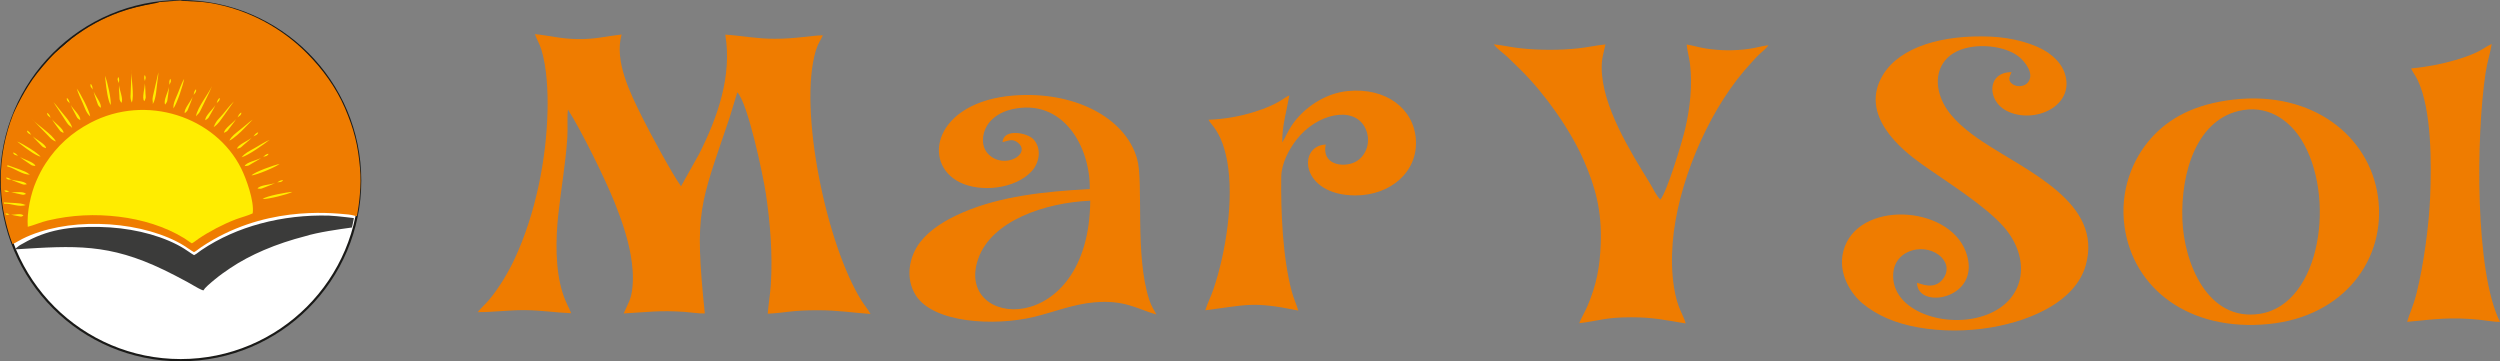
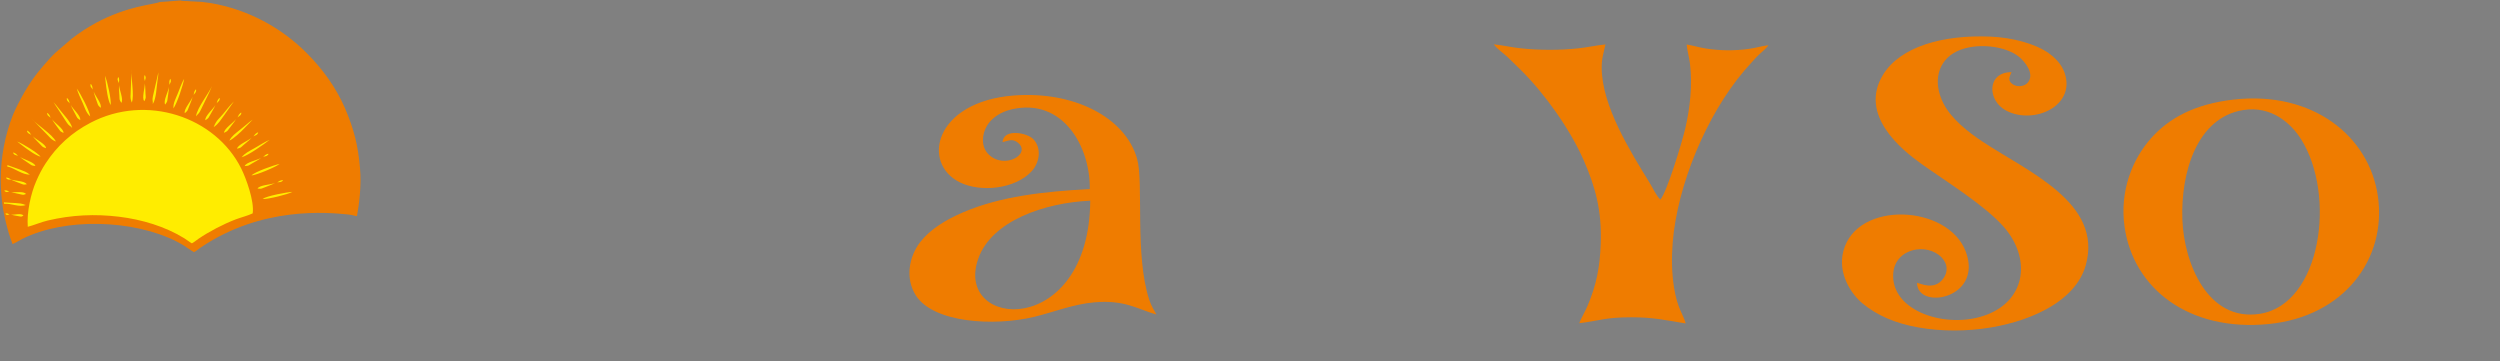
<svg xmlns="http://www.w3.org/2000/svg" width="639.9" height="92.47" viewBox="0 0 639.9 92.47">
  <rect x="0" y="0" width="639.9" height="92.47" fill="#808080" stroke="none" />
  <g id="a" />
  <g id="b">
    <g id="c">
-       <circle cx="46.24" cy="46.24" r="45.95" style="fill:#fff; stroke:#1a1a18; stroke-miterlimit:22.93; stroke-width:.57px;" />
      <path d="M78.48,13.56c-6.53-6.54-15.02-11.12-24.52-12.77-.72-.11-1.43-.21-2.12-.28l-5.21-.29h0s-.06-.01-.09-.02c-.02,0-.04,0-.06-.01h0l-.29-.07-5.33,.4c-.34,.17-1.08,.31-2.15,.52-3.82,.73-11.8,2.25-20.39,8.89l-4.15,3.58c-.78,.72-1.93,1.98-3.05,3.29-1.12,1.3-2.19,2.65-2.8,3.55-.73,1.07-1.35,2.04-1.95,3.06s-1.17,2.08-1.8,3.3c-.45,.89-.87,1.78-1.25,2.68C1.3,34.54,.19,40.16,.19,46.04c0,2.61,.22,5.17,.64,7.67,.36,2.02,.84,4.03,1.44,6.04,.29,.92,.6,1.83,.95,2.73,.47-.19,.97-.48,1.47-.77h0c.35-.2,.7-.4,1.04-.57,5.5-2.74,12.52-3.96,19.52-3.83,7.26,.13,14.5,1.71,20.03,4.54,1.41,.72,2.3,1.33,3.05,1.85,.47,.32,.88,.6,1.32,.84,.39-.18,.8-.49,1.2-.8,.23-.17,.46-.35,.69-.5,15.6-10.46,32.17-8.87,37.62-8.34,.91,.09,1.98,.45,2.21,.42,.55-3.02,1.19-7.85,.78-12.28-.27-2.97-.62-5.36-1.24-7.82-.61-2.45-1.46-4.84-2.62-7.56-2.31-5.32-5.76-10.04-9.79-14.08l-.02-.02Z" style="fill:#ef7c00; fill-rule:evenodd;" />
-       <path d="M7.1,58.05c1.6-.4,3.3-1.18,5.13-1.61,6.13-1.44,12.08-1.71,18.22-.97,5.88,.71,11.81,2.5,16.69,5.5,.7,.43,1.32,.95,1.97,1.31,.6-.3,1.04-.71,1.65-1.13,2.72-1.87,6.44-3.8,9.55-4.99,1.23-.47,3.31-1.01,4.37-1.55,.45-3.18-1.71-9.01-2.94-11.49-6.58-13.22-24.28-19.22-38.61-11.68-4.84,2.55-8.51,5.89-11.44,10.36-.98,1.49-1.65,2.82-2.43,4.6-1.35,3.07-2.44,7.9-2.15,11.65h-.01Zm26.63-31.79c-.38-.98-.34-1.37-.29-2.26l.23-6.35c-.26,1.76,.81,6.75,.06,8.61h0Zm20.97,6.27c.68-1.83,1.45-2.17,2.48-3.45,.85-1.06,1.74-2.16,2.69-3.12l-2.45,3.48c-.9,1.19-1.39,2.2-2.72,3.1h0Zm-15.59-5.91c.06-.83-.2-.97,.02-1.93l1.41-6.18c0,.61-.1,1.34-.21,2.02-.28,1.73-.31,4.72-1.22,6.09h0Zm11.06,3.14c.3-2.19,3.13-5.65,4.08-7.71-.57,1.54-2.09,4.38-2.87,6.1-.44,.97-.65,.93-1.21,1.62h0Zm8.51,6.25c.71-1.27,1.46-1.74,2.86-2.88,.53-.44,1.01-.83,1.54-1.26,.6-.5,.97-.85,1.59-1.24l-2.18,2.25c-.77,.83-2.78,2.73-3.81,3.12h0Zm-30.34-9.1c-.73-1.17-1.1-4.2-1.27-5.7l-.2-1.82c.66,1.54,1.65,6.17,1.46,7.52h.01Zm33.51,13.34c.92-1.11,1.88-1.53,3.39-2.38,1.1-.62,2.68-1.65,3.75-2.07-1.38,1.11-5.49,4.02-7.14,4.45h0Zm5.39,10.68c1.38,.1,6.49-1.19,7.61-1.82-1.33,.06-6.74,1.05-7.61,1.82h0Zm-2.87-6.02c.73-.9,5.91-2.7,7.21-2.96-.99,.8-5.83,2.84-7.21,2.96h0Zm-19.98-17.17c-.09-1.35,.62-2.55,1.14-3.87,.4-1,1.08-2.89,1.61-3.71-.24,1.51-1.81,6.3-2.75,7.59h0Zm-21.28,2.07c-1.04-.87-1.38-2.18-1.95-3.46-.43-.96-1.29-2.74-1.5-3.68,.91,1.21,3.21,5.59,3.44,7.14h.01Zm24.2-.83c-.37-.96,1.61-3.11,1.99-4.2-.14,.77-.89,2.33-1.19,3.22-.17,.51-.41,.55-.8,.97h0Zm2.84-6.1c.08,.07,.06,.37,0,.58-.02,.08-.07,.14-.09,.18-.15,.27-.51,.56-.49,.74,.03-.16,.03-.49,.13-.78,0-.03,.02-.06,.04-.1,.08-.22,.24-.55,.41-.62h0Zm-29.63,7.87c-.43-.36-.67-.37-.89-.85-.39-.85-1.29-2.28-1.5-3.03,.49,1.02,2.66,2.86,2.39,3.87h0Zm5.23-3.16c-.37-.42-.6-.46-.75-.97-.26-.9-.93-2.45-1.03-3.22,.33,1.08,2.2,3.22,1.79,4.18h-.01Zm-2.53-6.09c-.08,.07-.08,.37-.04,.58,.02,.08,.06,.14,.08,.18,.14,.27,.48,.56,.46,.74-.02-.16,0-.49-.09-.78,0-.03-.02-.06-.03-.1-.07-.22-.22-.55-.38-.62h0Zm7.83,4.83c-.24-.51-.45-.6-.46-1.14,0-.94-.23-2.62-.11-3.4,.02,1.14,1.23,3.7,.57,4.53h0Zm-.76-6.57c-.1,.05-.18,.34-.19,.55,0,.09,.02,.16,.03,.2,.06,.29,.31,.67,.24,.84,.03-.16,.13-.48,.13-.78v-.11c-.01-.23-.06-.59-.2-.7h0Zm22.28,11.02c-.23-1.01,2.03-2.88,2.56-3.9-.25,.75-1.2,2.19-1.63,3.04-.24,.48-.48,.49-.93,.86h0Zm3.65-5.69c.07,.08,0,.38-.07,.58-.03,.08-.09,.13-.11,.17-.19,.24-.58,.49-.59,.67,.05-.16,.1-.49,.23-.76,0-.03,.03-.06,.05-.1,.11-.21,.32-.51,.49-.56h0Zm-13.93,1.67c-.59-.85,.83-3.38,.94-4.51,.05,.78-.31,2.45-.39,3.39-.05,.53-.27,.62-.55,1.12h0Zm1.31-6.56c.09,.05,.15,.34,.15,.56,0,.08-.03,.15-.04,.2-.08,.29-.36,.66-.31,.83,0-.16-.09-.48-.06-.78,0-.03,0-.07,0-.11,.03-.23,.11-.59,.26-.69h0Zm-6.65,5.7c-.74-.72,.19-3.45,.1-4.58,.19,.75,.14,2.45,.24,3.39,.05,.53-.15,.66-.34,1.2h0Zm.08-6.66c.1,.03,.21,.31,.25,.52,0,.08,0,.16,0,.2-.03,.3-.24,.71-.15,.87-.04-.16-.18-.46-.21-.75v-.11c0-.23,0-.59,.12-.73h0Zm20.33,14.76c-.08-1.03,2.4-2.59,3.07-3.54-.35,.71-1.5,2.02-2.04,2.81-.31,.45-.54,.42-1.03,.73h0Zm4.4-5.17c.05,.09-.04,.38-.15,.56-.04,.07-.1,.12-.14,.15-.22,.22-.64,.41-.68,.58,.07-.15,.17-.47,.34-.72l.06-.09c.14-.19,.38-.47,.57-.49h0Zm-1.08,9.24c.14-1.03,2.89-2.04,3.74-2.84-.49,.63-1.89,1.67-2.58,2.34-.39,.38-.61,.3-1.16,.5h0Zm5.39-4.17c.03,.1-.12,.36-.27,.52-.06,.06-.13,.1-.17,.12-.26,.17-.71,.27-.78,.43,.1-.13,.26-.43,.48-.64,.02-.02,.05-.05,.08-.07,.18-.16,.47-.38,.66-.36h0Zm-.14,14.37c.58,0,.76,.14,1.26-.09,.88-.4,2.55-.92,3.23-1.35-1.08,.47-4,.51-4.49,1.43h0Zm-3.29-5.77c.34-.99,3.22-1.48,4.2-2.1-.6,.53-2.17,1.3-2.97,1.83-.46,.3-.66,.18-1.23,.28h0Zm9.79,3.63c0,.11-.24,.3-.44,.4-.08,.04-.15,.05-.2,.06-.3,.07-.76,.02-.88,.15,.14-.09,.4-.32,.68-.44,.03,0,.06-.03,.1-.04,.22-.09,.58-.2,.74-.13h0Zm-3.72-6.75c-.18-.05-.51,.11-.71,.24-.04,.02-.07,.04-.09,.06-.26,.17-.47,.43-.6,.54,.1-.15,.56-.16,.85-.28,.04-.02,.12-.04,.19-.09,.18-.13,.38-.36,.37-.46h-.01ZM1.07,52.16c1.57-.2,3.93,1,5.54,.3-.61-.05-.3-.36-2.65-.49-1.01-.06-1.96-.08-2.97-.17l.08,.36h0Zm4.93,3.03c-.36,.14-.44,.32-.81,.23-.66-.17-1.84-.26-2.38-.51,.8,.19,2.63-.49,3.19,.28h0Zm-4.63-.47c.03,.1,.23,.23,.38,.28,.06,.02,.11,0,.14,0,.21,0,.48-.17,.59-.07-.11-.05-.33-.21-.54-.26-.02,0-.05,0-.07-.02-.16-.03-.41-.05-.5,.06h0Zm.49-12.1l.04-.36c1.05,.4,2.06,.73,3.12,1.11,2.47,.88,2.03,1.07,2.67,1.31-1.97,.14-4.07-1.75-5.83-2.06h0Zm8.55-2.51c-1.28-.28-3.56-1.99-4.68-2.85l-1.35-1.04c1.49,.56,5.25,2.9,6.03,3.89h0Zm1.38-2.18c-.52-.23-.75-.17-1.1-.57-.61-.7-1.88-1.83-2.29-2.49,.75,.84,3.37,2.02,3.39,3.06h0Zm-4.87-4.48c.18,0,.45,.23,.61,.4,.03,.03,.05,.06,.07,.08,.19,.23,.32,.53,.41,.67-.05-.17-.49-.3-.73-.48-.03-.03-.1-.06-.15-.13-.13-.17-.25-.44-.21-.54h0Zm2.13,9.04c-.56-.13-.77-.02-1.2-.35-.74-.57-2.21-1.43-2.75-1.99,.91,.68,3.72,1.33,3.95,2.33h0Zm-5.69-3.43c-.03,.1,.15,.34,.31,.48,.06,.06,.13,.08,.17,.1,.27,.13,.73,.18,.81,.33-.11-.12-.3-.39-.53-.57-.02-.02-.05-.04-.09-.06-.19-.13-.5-.32-.68-.28h.01Zm3.29,10.6c-.46,.11-.57,.28-1.01,.16-.77-.22-2.19-.41-2.81-.7,.94,.25,3.24-.28,3.82,.54h0Zm-5.53-.85c.02,.1,.25,.25,.42,.31,.07,.03,.13,.02,.17,.02,.25,0,.6-.13,.73-.03-.13-.06-.37-.23-.62-.31-.03,0-.05-.02-.09-.02-.19-.05-.49-.09-.61,.02h0Zm5.72-1.63c-.53,.02-.69,.17-1.15-.04-.8-.36-2.32-.82-2.94-1.22,.98,.42,3.64,.34,4.09,1.26h0Zm-5.29-1.68c0,.11,.22,.29,.39,.39,.07,.04,.14,.04,.18,.05,.27,.06,.69,0,.81,.11-.13-.09-.36-.3-.61-.42-.03,0-.06-.03-.09-.04-.2-.08-.52-.18-.68-.1h0Zm12.75-9.27c-.98-.41-1.23-.71-1.83-1.35l-4.39-4.53c1.08,1.39,5.44,4.09,6.23,5.89h-.01Zm4.18-3.48c-.55-.62-.85-.53-1.37-1.35l-3.41-5.23c.43,.43,.89,.99,1.3,1.54,1.04,1.39,3.16,3.47,3.48,5.04h0Zm-1.35-7.64c.18,.05,.37,.35,.47,.55,.02,.04,.03,.07,.05,.1,.12,.27,.16,.6,.2,.76,0-.18-.39-.42-.56-.66-.03-.04-.08-.09-.11-.17-.08-.2-.12-.49-.05-.58h0Zm-.89,8.92c-.48-.3-.72-.27-1-.72-.51-.78-1.6-2.07-1.91-2.78,.63,.94,3.04,2.46,2.92,3.5h-.01Zm-4.18-5.11c.18,.02,.41,.29,.55,.48l.06,.09c.16,.25,.24,.57,.31,.72-.03-.17-.44-.36-.65-.58-.03-.03-.09-.08-.13-.15-.1-.19-.19-.47-.13-.56h-.01Z" style="fill:#ffed00; fill-rule:evenodd;" />
+       <path d="M7.1,58.05c1.6-.4,3.3-1.18,5.13-1.61,6.13-1.44,12.08-1.71,18.22-.97,5.88,.71,11.81,2.5,16.69,5.5,.7,.43,1.32,.95,1.97,1.31,.6-.3,1.04-.71,1.65-1.13,2.72-1.87,6.44-3.8,9.55-4.99,1.23-.47,3.31-1.01,4.37-1.55,.45-3.18-1.71-9.01-2.94-11.49-6.58-13.22-24.28-19.22-38.61-11.68-4.84,2.55-8.51,5.89-11.44,10.36-.98,1.49-1.65,2.82-2.43,4.6-1.35,3.07-2.44,7.9-2.15,11.65h-.01Zm26.63-31.79c-.38-.98-.34-1.37-.29-2.26l.23-6.35c-.26,1.76,.81,6.75,.06,8.61h0Zm20.97,6.27c.68-1.83,1.45-2.17,2.48-3.45,.85-1.06,1.74-2.16,2.69-3.12l-2.45,3.48c-.9,1.19-1.39,2.2-2.72,3.1h0Zm-15.59-5.91c.06-.83-.2-.97,.02-1.93l1.41-6.18c0,.61-.1,1.34-.21,2.02-.28,1.73-.31,4.72-1.22,6.09h0Zm11.06,3.14c.3-2.19,3.13-5.65,4.08-7.71-.57,1.54-2.09,4.38-2.87,6.1-.44,.97-.65,.93-1.21,1.62h0Zm8.51,6.25c.71-1.27,1.46-1.74,2.86-2.88,.53-.44,1.01-.83,1.54-1.26,.6-.5,.97-.85,1.59-1.24l-2.18,2.25c-.77,.83-2.78,2.73-3.81,3.12h0Zm-30.34-9.1c-.73-1.17-1.1-4.2-1.27-5.7l-.2-1.82c.66,1.54,1.65,6.17,1.46,7.52h.01Zm33.51,13.34c.92-1.11,1.88-1.53,3.39-2.38,1.1-.62,2.68-1.65,3.75-2.07-1.38,1.11-5.49,4.02-7.14,4.45h0Zm5.39,10.68c1.38,.1,6.49-1.19,7.61-1.82-1.33,.06-6.74,1.05-7.61,1.82h0Zm-2.87-6.02c.73-.9,5.91-2.7,7.21-2.96-.99,.8-5.83,2.84-7.21,2.96h0Zm-19.98-17.17c-.09-1.35,.62-2.55,1.14-3.87,.4-1,1.08-2.89,1.61-3.71-.24,1.51-1.81,6.3-2.75,7.59h0Zm-21.28,2.07c-1.04-.87-1.38-2.18-1.95-3.46-.43-.96-1.29-2.74-1.5-3.68,.91,1.21,3.21,5.59,3.44,7.14h.01Zm24.2-.83c-.37-.96,1.61-3.11,1.99-4.2-.14,.77-.89,2.33-1.19,3.22-.17,.51-.41,.55-.8,.97h0Zm2.84-6.1c.08,.07,.06,.37,0,.58-.02,.08-.07,.14-.09,.18-.15,.27-.51,.56-.49,.74,.03-.16,.03-.49,.13-.78,0-.03,.02-.06,.04-.1,.08-.22,.24-.55,.41-.62h0Zm-29.63,7.87c-.43-.36-.67-.37-.89-.85-.39-.85-1.29-2.28-1.5-3.03,.49,1.02,2.66,2.86,2.39,3.87h0Zm5.23-3.16c-.37-.42-.6-.46-.75-.97-.26-.9-.93-2.45-1.03-3.22,.33,1.08,2.2,3.22,1.79,4.18h-.01Zm-2.53-6.09c-.08,.07-.08,.37-.04,.58,.02,.08,.06,.14,.08,.18,.14,.27,.48,.56,.46,.74-.02-.16,0-.49-.09-.78,0-.03-.02-.06-.03-.1-.07-.22-.22-.55-.38-.62h0Zm7.83,4.83c-.24-.51-.45-.6-.46-1.14,0-.94-.23-2.62-.11-3.4,.02,1.14,1.23,3.7,.57,4.53h0Zm-.76-6.57c-.1,.05-.18,.34-.19,.55,0,.09,.02,.16,.03,.2,.06,.29,.31,.67,.24,.84,.03-.16,.13-.48,.13-.78v-.11c-.01-.23-.06-.59-.2-.7h0Zm22.28,11.02c-.23-1.01,2.03-2.88,2.56-3.9-.25,.75-1.2,2.19-1.63,3.04-.24,.48-.48,.49-.93,.86h0Zm3.65-5.69c.07,.08,0,.38-.07,.58-.03,.08-.09,.13-.11,.17-.19,.24-.58,.49-.59,.67,.05-.16,.1-.49,.23-.76,0-.03,.03-.06,.05-.1,.11-.21,.32-.51,.49-.56h0Zm-13.93,1.67c-.59-.85,.83-3.38,.94-4.51,.05,.78-.31,2.45-.39,3.39-.05,.53-.27,.62-.55,1.12h0Zm1.31-6.56c.09,.05,.15,.34,.15,.56,0,.08-.03,.15-.04,.2-.08,.29-.36,.66-.31,.83,0-.16-.09-.48-.06-.78,0-.03,0-.07,0-.11,.03-.23,.11-.59,.26-.69h0Zm-6.65,5.7c-.74-.72,.19-3.45,.1-4.58,.19,.75,.14,2.45,.24,3.39,.05,.53-.15,.66-.34,1.2h0Zm.08-6.66c.1,.03,.21,.31,.25,.52,0,.08,0,.16,0,.2-.03,.3-.24,.71-.15,.87-.04-.16-.18-.46-.21-.75v-.11c0-.23,0-.59,.12-.73h0Zm20.33,14.76c-.08-1.03,2.4-2.59,3.07-3.54-.35,.71-1.5,2.02-2.04,2.81-.31,.45-.54,.42-1.03,.73h0Zm4.4-5.17c.05,.09-.04,.38-.15,.56-.04,.07-.1,.12-.14,.15-.22,.22-.64,.41-.68,.58,.07-.15,.17-.47,.34-.72l.06-.09c.14-.19,.38-.47,.57-.49h0Zm-1.08,9.24c.14-1.03,2.89-2.04,3.74-2.84-.49,.63-1.89,1.67-2.58,2.34-.39,.38-.61,.3-1.16,.5h0Zm5.39-4.17c.03,.1-.12,.36-.27,.52-.06,.06-.13,.1-.17,.12-.26,.17-.71,.27-.78,.43,.1-.13,.26-.43,.48-.64,.02-.02,.05-.05,.08-.07,.18-.16,.47-.38,.66-.36h0Zm-.14,14.37c.58,0,.76,.14,1.26-.09,.88-.4,2.55-.92,3.23-1.35-1.08,.47-4,.51-4.49,1.43h0Zm-3.29-5.77c.34-.99,3.22-1.48,4.2-2.1-.6,.53-2.17,1.3-2.97,1.83-.46,.3-.66,.18-1.23,.28h0Zm9.79,3.63c0,.11-.24,.3-.44,.4-.08,.04-.15,.05-.2,.06-.3,.07-.76,.02-.88,.15,.14-.09,.4-.32,.68-.44,.03,0,.06-.03,.1-.04,.22-.09,.58-.2,.74-.13h0Zm-3.72-6.75c-.18-.05-.51,.11-.71,.24-.04,.02-.07,.04-.09,.06-.26,.17-.47,.43-.6,.54,.1-.15,.56-.16,.85-.28,.04-.02,.12-.04,.19-.09,.18-.13,.38-.36,.37-.46h-.01ZM1.07,52.16c1.57-.2,3.93,1,5.54,.3-.61-.05-.3-.36-2.65-.49-1.01-.06-1.96-.08-2.97-.17l.08,.36h0Zm4.93,3.03c-.36,.14-.44,.32-.81,.23-.66-.17-1.84-.26-2.38-.51,.8,.19,2.63-.49,3.19,.28h0Zm-4.63-.47c.03,.1,.23,.23,.38,.28,.06,.02,.11,0,.14,0,.21,0,.48-.17,.59-.07-.11-.05-.33-.21-.54-.26-.02,0-.05,0-.07-.02-.16-.03-.41-.05-.5,.06h0Zm.49-12.1l.04-.36c1.05,.4,2.06,.73,3.12,1.11,2.47,.88,2.03,1.07,2.67,1.31-1.97,.14-4.07-1.75-5.83-2.06h0Zm8.55-2.51c-1.28-.28-3.56-1.99-4.68-2.85l-1.35-1.04c1.49,.56,5.25,2.9,6.03,3.89h0Zm1.38-2.18c-.52-.23-.75-.17-1.1-.57-.61-.7-1.88-1.83-2.29-2.49,.75,.84,3.37,2.02,3.39,3.06h0Zm-4.87-4.48c.18,0,.45,.23,.61,.4,.03,.03,.05,.06,.07,.08,.19,.23,.32,.53,.41,.67-.05-.17-.49-.3-.73-.48-.03-.03-.1-.06-.15-.13-.13-.17-.25-.44-.21-.54h0Zm2.13,9.04c-.56-.13-.77-.02-1.2-.35-.74-.57-2.21-1.43-2.75-1.99,.91,.68,3.72,1.33,3.95,2.33h0Zm-5.69-3.43c-.03,.1,.15,.34,.31,.48,.06,.06,.13,.08,.17,.1,.27,.13,.73,.18,.81,.33-.11-.12-.3-.39-.53-.57-.02-.02-.05-.04-.09-.06-.19-.13-.5-.32-.68-.28h.01Zm3.29,10.6c-.46,.11-.57,.28-1.01,.16-.77-.22-2.19-.41-2.81-.7,.94,.25,3.24-.28,3.82,.54h0Zm-5.53-.85c.02,.1,.25,.25,.42,.31,.07,.03,.13,.02,.17,.02,.25,0,.6-.13,.73-.03-.13-.06-.37-.23-.62-.31-.03,0-.05-.02-.09-.02-.19-.05-.49-.09-.61,.02h0Zm5.72-1.63c-.53,.02-.69,.17-1.15-.04-.8-.36-2.32-.82-2.94-1.22,.98,.42,3.64,.34,4.09,1.26h0Zm-5.29-1.68c0,.11,.22,.29,.39,.39,.07,.04,.14,.04,.18,.05,.27,.06,.69,0,.81,.11-.13-.09-.36-.3-.61-.42-.03,0-.06-.03-.09-.04-.2-.08-.52-.18-.68-.1Zm12.75-9.27c-.98-.41-1.23-.71-1.83-1.35l-4.39-4.53c1.08,1.39,5.44,4.09,6.23,5.89h-.01Zm4.18-3.48c-.55-.62-.85-.53-1.37-1.35l-3.41-5.23c.43,.43,.89,.99,1.3,1.54,1.04,1.39,3.16,3.47,3.48,5.04h0Zm-1.35-7.64c.18,.05,.37,.35,.47,.55,.02,.04,.03,.07,.05,.1,.12,.27,.16,.6,.2,.76,0-.18-.39-.42-.56-.66-.03-.04-.08-.09-.11-.17-.08-.2-.12-.49-.05-.58h0Zm-.89,8.92c-.48-.3-.72-.27-1-.72-.51-.78-1.6-2.07-1.91-2.78,.63,.94,3.04,2.46,2.92,3.5h-.01Zm-4.18-5.11c.18,.02,.41,.29,.55,.48l.06,.09c.16,.25,.24,.57,.31,.72-.03-.17-.44-.36-.65-.58-.03-.03-.09-.08-.13-.15-.1-.19-.19-.47-.13-.56h-.01Z" style="fill:#ffed00; fill-rule:evenodd;" />
      <path d="M425,51.09c-1.04-.94-1.9-2.89-2.7-4.19-5.11-8.3-12.25-19.74-12.33-29.48-.02-2.58,.49-3.76,.96-6.05-2.23,.21-4.48,.74-6.84,.99-4.89,.53-10.01,.52-14.9,0-2.34-.25-4.61-.78-6.85-1.02,.84,1.17,2.48,2.28,3.49,3.22l3.4,3.31c6.12,6.05,12.68,15.23,16.17,23.23,3.04,6.98,4.63,12.95,4.32,21.37-.22,5.95-1.09,10.43-3.38,15.83-.65,1.54-1.55,2.97-2.13,4.43,5.51-.67,6.44-1.51,13.47-1.52,5.58,0,8.78,.77,13.79,1.58-.61-2.33-2.12-3.74-2.99-9.22-.6-3.79-.65-7.63-.34-11.47,1.18-14.7,8.63-32.61,18.31-44,1.02-1.21,1.94-2.15,2.95-3.29,.97-1.1,2.58-2.22,3.26-3.24-1.56,.17-3.21,.69-4.93,.93-3.74,.53-7.42,.49-11.15-.09-1.72-.27-3.37-.79-4.86-1.02,.1,1.44,.67,3.35,.86,5.02,.64,5.4,0,11.18-1.2,16.4-.8,3.47-4.74,16.45-6.39,18.27h0Z" style="fill:#ef7c00; fill-rule:evenodd;" />
-       <path d="M617.15,17.51c.35,.86,1.15,1.89,1.66,2.96,3.68,7.69,3.54,21.74,3.22,29.76-.3,7.44-1.64,17.4-3.48,24.81-.8,3.22-1.99,5.68-2.42,7.34,7.22-.71,11.02-1.24,18.17-.57,1.51,.14,4.31,.64,5.6,.58-6.44-12.75-6.15-47.55-3.68-63.81,.38-2.53,1.17-4.97,1.56-7.31-2,.8-2.68,2.18-9.28,4.1-3.52,1.02-7.37,1.79-11.36,2.14h.01Z" style="fill:#ef7c00; fill-rule:evenodd;" />
      <path d="M574.11,28.18c-11.72,1.93-15.95,15.8-15.51,28.04,.4,11.09,6.48,26.22,19.87,24.1,15.7-2.48,19.57-30.44,10.47-44.75-2.46-3.87-7.46-8.6-14.83-7.39h0Zm-2.32-2.7c20.08-2.26,34.66,9.29,36.86,24.79,2.27,15.98-8.65,30.76-27.96,32.67-20.28,2-34.64-8.97-36.89-24.91-1.29-9.14,2-17.27,6.78-22.64,4.53-5.08,11.04-8.76,21.21-9.91Z" style="fill:#ef7c00; fill-rule:evenodd;" />
      <path d="M490.69,72.41c.02,7.09,16.97,4.08,12.48-7.98-4.49-12.06-27.89-13.26-31.34-.18-1.5,5.7,1.92,10.97,4.98,13.48,3.54,2.9,8.1,5.01,14.27,6.09,12.18,2.13,25.49-.28,33.91-5.37,3.65-2.2,7.52-5.63,8.9-10.64,4.38-15.92-14.86-23.86-26.46-31.57-3.55-2.36-7.93-5.74-9.97-9.73-2.87-5.61-1.41-11.04,3.42-13.37,4.83-2.33,12.54-1.47,16.04,1.51,1.17,1,3.99,4.11,2.16,6.44-.81,1.03-2.61,1.28-3.79,.55-1.48-.92-1-1.9-.42-3.17-6.33-.03-6.29,7.29-1.34,9.86,7.12,3.7,17.97-1.27,14.88-9.81-.79-2.19-2.53-3.86-4.09-4.95-3.45-2.42-9.23-3.94-14.71-4.19-12.35-.55-23.21,2.58-27.61,9.73-6.32,10.29,4.67,19.18,9.84,22.86,6.44,4.59,15.96,10.43,20.9,15.94,7.11,7.94,6.01,18.68-4.11,22.61-10.16,3.95-24.85-.79-24.03-10.67,.21-2.58,1.73-4.42,3.72-5.33,5.74-2.64,12.29,2.26,9.1,6.75-2.29,3.22-5.96,1.23-6.72,1.12v.02Z" style="fill:#ef7c00; fill-rule:evenodd;" />
      <path d="M279.06,51.37c-11.66,.51-25.33,5.15-28.7,14.93-6.21,18.01,28.41,20.55,28.7-14.93h0Zm-22.45-14.99c.24-3.6,6.35-2.41,7.91-.73,2.21,2.39,1.5,6.06-.45,8.18-4.15,4.51-12.94,5.5-18.33,2.87-10.02-4.89-6.57-20.69,13.78-22.26,15.31-1.18,28.5,5.56,31.53,16.19,1.73,6.07-.65,24.7,3.12,36.12,.55,1.66,1.14,2.48,1.82,3.76-4.94-1.45-8.1-3.79-15.84-3.13-5.48,.47-10.39,2.5-15.41,3.71-10.41,2.51-25.81,1.53-30.3-5.45-2.83-4.4-1.75-9.97,1.07-13.64,2.46-3.19,6.36-5.67,11.06-7.68,9.55-4.08,20.59-5.3,32.37-5.94,.17-10.79-6.86-23.43-19.99-20.4-2.86,.66-5.14,2.24-6.3,4.16-1.37,2.26-1.56,5.37,.31,7.29,4.03,4.15,11.31-.07,7.47-3-1.35-1.03-2.48-.36-3.82-.05Z" style="fill:#ef7c00; fill-rule:evenodd;" />
-       <path d="M328.21,36.47c-.09-4.19,1.14-8.17,1.81-12.06-1.38,.56-2.66,2.26-8.95,4.23-3.6,1.13-7.6,1.86-11.72,2.01,.38,.95,1.67,1.75,3.04,4.77,.77,1.69,1.36,3.83,1.72,5.8,1.76,9.78-.27,23.2-3.49,32.73-.64,1.91-1.51,3.57-2.11,5.46,10.55-1.31,11.99-2.35,23.8,.08-.47-1.6-1.19-3.09-1.67-4.87-2.32-8.65-2.82-20.44-2.69-29.35,.05-3.54,2.04-7.09,3.84-9.44,5.14-6.72,14.65-8.91,17.6-3.17,1.82,3.54,.24,7.59-2.77,8.92-3.06,1.35-8.35,.52-7.29-4.59-7.33,.33-6.45,13.01,7.59,13.03,8.97,0,16.01-6.01,15.49-14.27-.5-7.96-7.67-13.4-17.4-12.45-6,.58-11.25,4.36-14.12,8.44-1.29,1.83-2.25,4.17-2.69,4.72h.01Z" style="fill:#ef7c00; fill-rule:evenodd;" />
-       <path d="M122.25,79.89c3.76,.05,8.01-.54,12.06-.51,4.2,.03,7.97,.65,11.88,.79-.48-1.37-1.31-2.47-2.18-5.2-1.95-6.11-1.78-13.92-1.1-20.16,.7-6.45,1.87-13.03,2.3-19.56,.15-2.29-.08-5.11,.16-7.22,3.47,5.45,9.45,17.58,11.94,23.78,1.68,4.2,3.3,8.8,4.13,13.48,.47,2.65,.71,5.37,.45,8.14-.32,3.33-1.16,4.25-2.26,6.8,6.17-.34,9.16-.84,15.61-.4,1.47,.1,3.87,.48,5.16,.4-2.72-26.47-1.27-27.52,6.33-50.07l1.99-6.53c2.7,2.68,6.62,21.31,7.31,25.94,1.13,7.59,1.76,15.52,1.27,23.25-.16,2.56-.6,5.02-.79,7.48,5.14-.28,5.96-.91,13.01-.89,4.92,0,8.72,.63,13.3,.96-.57-1.07-1.52-2.18-2.26-3.35-8.99-14.22-16.28-49.03-11.74-64.08,.55-1.83,1.18-2.54,1.81-3.9-2.91,.03-6.83,.89-12.31,.89-4.78,0-8.32-.77-12.68-1.07,1.78,10.6-1.96,21.16-6.67,30.51l-4.65,8.31c-2.29-3.15-8.13-13.99-9.97-17.72-3.03-6.12-7.17-14.3-5.24-21.13-4.17,.46-6.6,1.24-11.3,1.18-4.29-.06-7.18-.91-10.89-1.27,.36,1.12,1.17,2.42,1.64,3.92,1.43,4.67,1.7,10.8,1.59,15.68-.28,12.51-3.09,26.37-8.32,37.69-1.67,3.62-4.12,7.74-6.69,10.77-.98,1.15-2.11,2.11-2.87,3.1h-.02Z" style="fill:#ef7c00; fill-rule:evenodd;" />
-       <path d="M90.55,55.82c-.6-.07-3.06-.38-4.39-.49-.78-.07-1.51-.13-1.97-.14-5.83-.16-11.81,.49-17.53,2.04-5.38,1.45-10.52,3.69-15.1,6.78-.23,.15-.46,.33-.68,.5-.41,.31-.81,.62-1.2,.8h0c-.44-.24-.85-.52-1.31-.84-.74-.51-1.63-1.12-3.03-1.84-5.49-2.83-12.67-4.41-19.87-4.54-7.52-.14-13.38,.63-19.6,4.24-.29,.17-.75,.38-1.01,.58-.22,.17-.74,.58-.9,.73l-.26,.19,.46-.02c15-.95,23.67-1.52,37.76,5.26,1.91,.92,3.77,1.89,6,3.09,.21,.11,.54,.3,.92,.53,1.11,.64,2.67,1.56,3.23,1.64,.27-.43,.46-.67,1.12-1.27s1.36-1.18,1.81-1.55c.68-.56,1.28-1.02,1.9-1.47,.62-.45,1.25-.89,2-1.39,2.64-1.78,5.58-3.32,8.63-4.63,3.43-1.47,7.02-2.64,10.54-3.55,3.26-1.02,8.63-1.78,12.01-2.24,.05,0,.45-2.18,.5-2.4h-.03Z" style="fill:#3b3b3a; fill-rule:evenodd;" />
    </g>
  </g>
</svg>